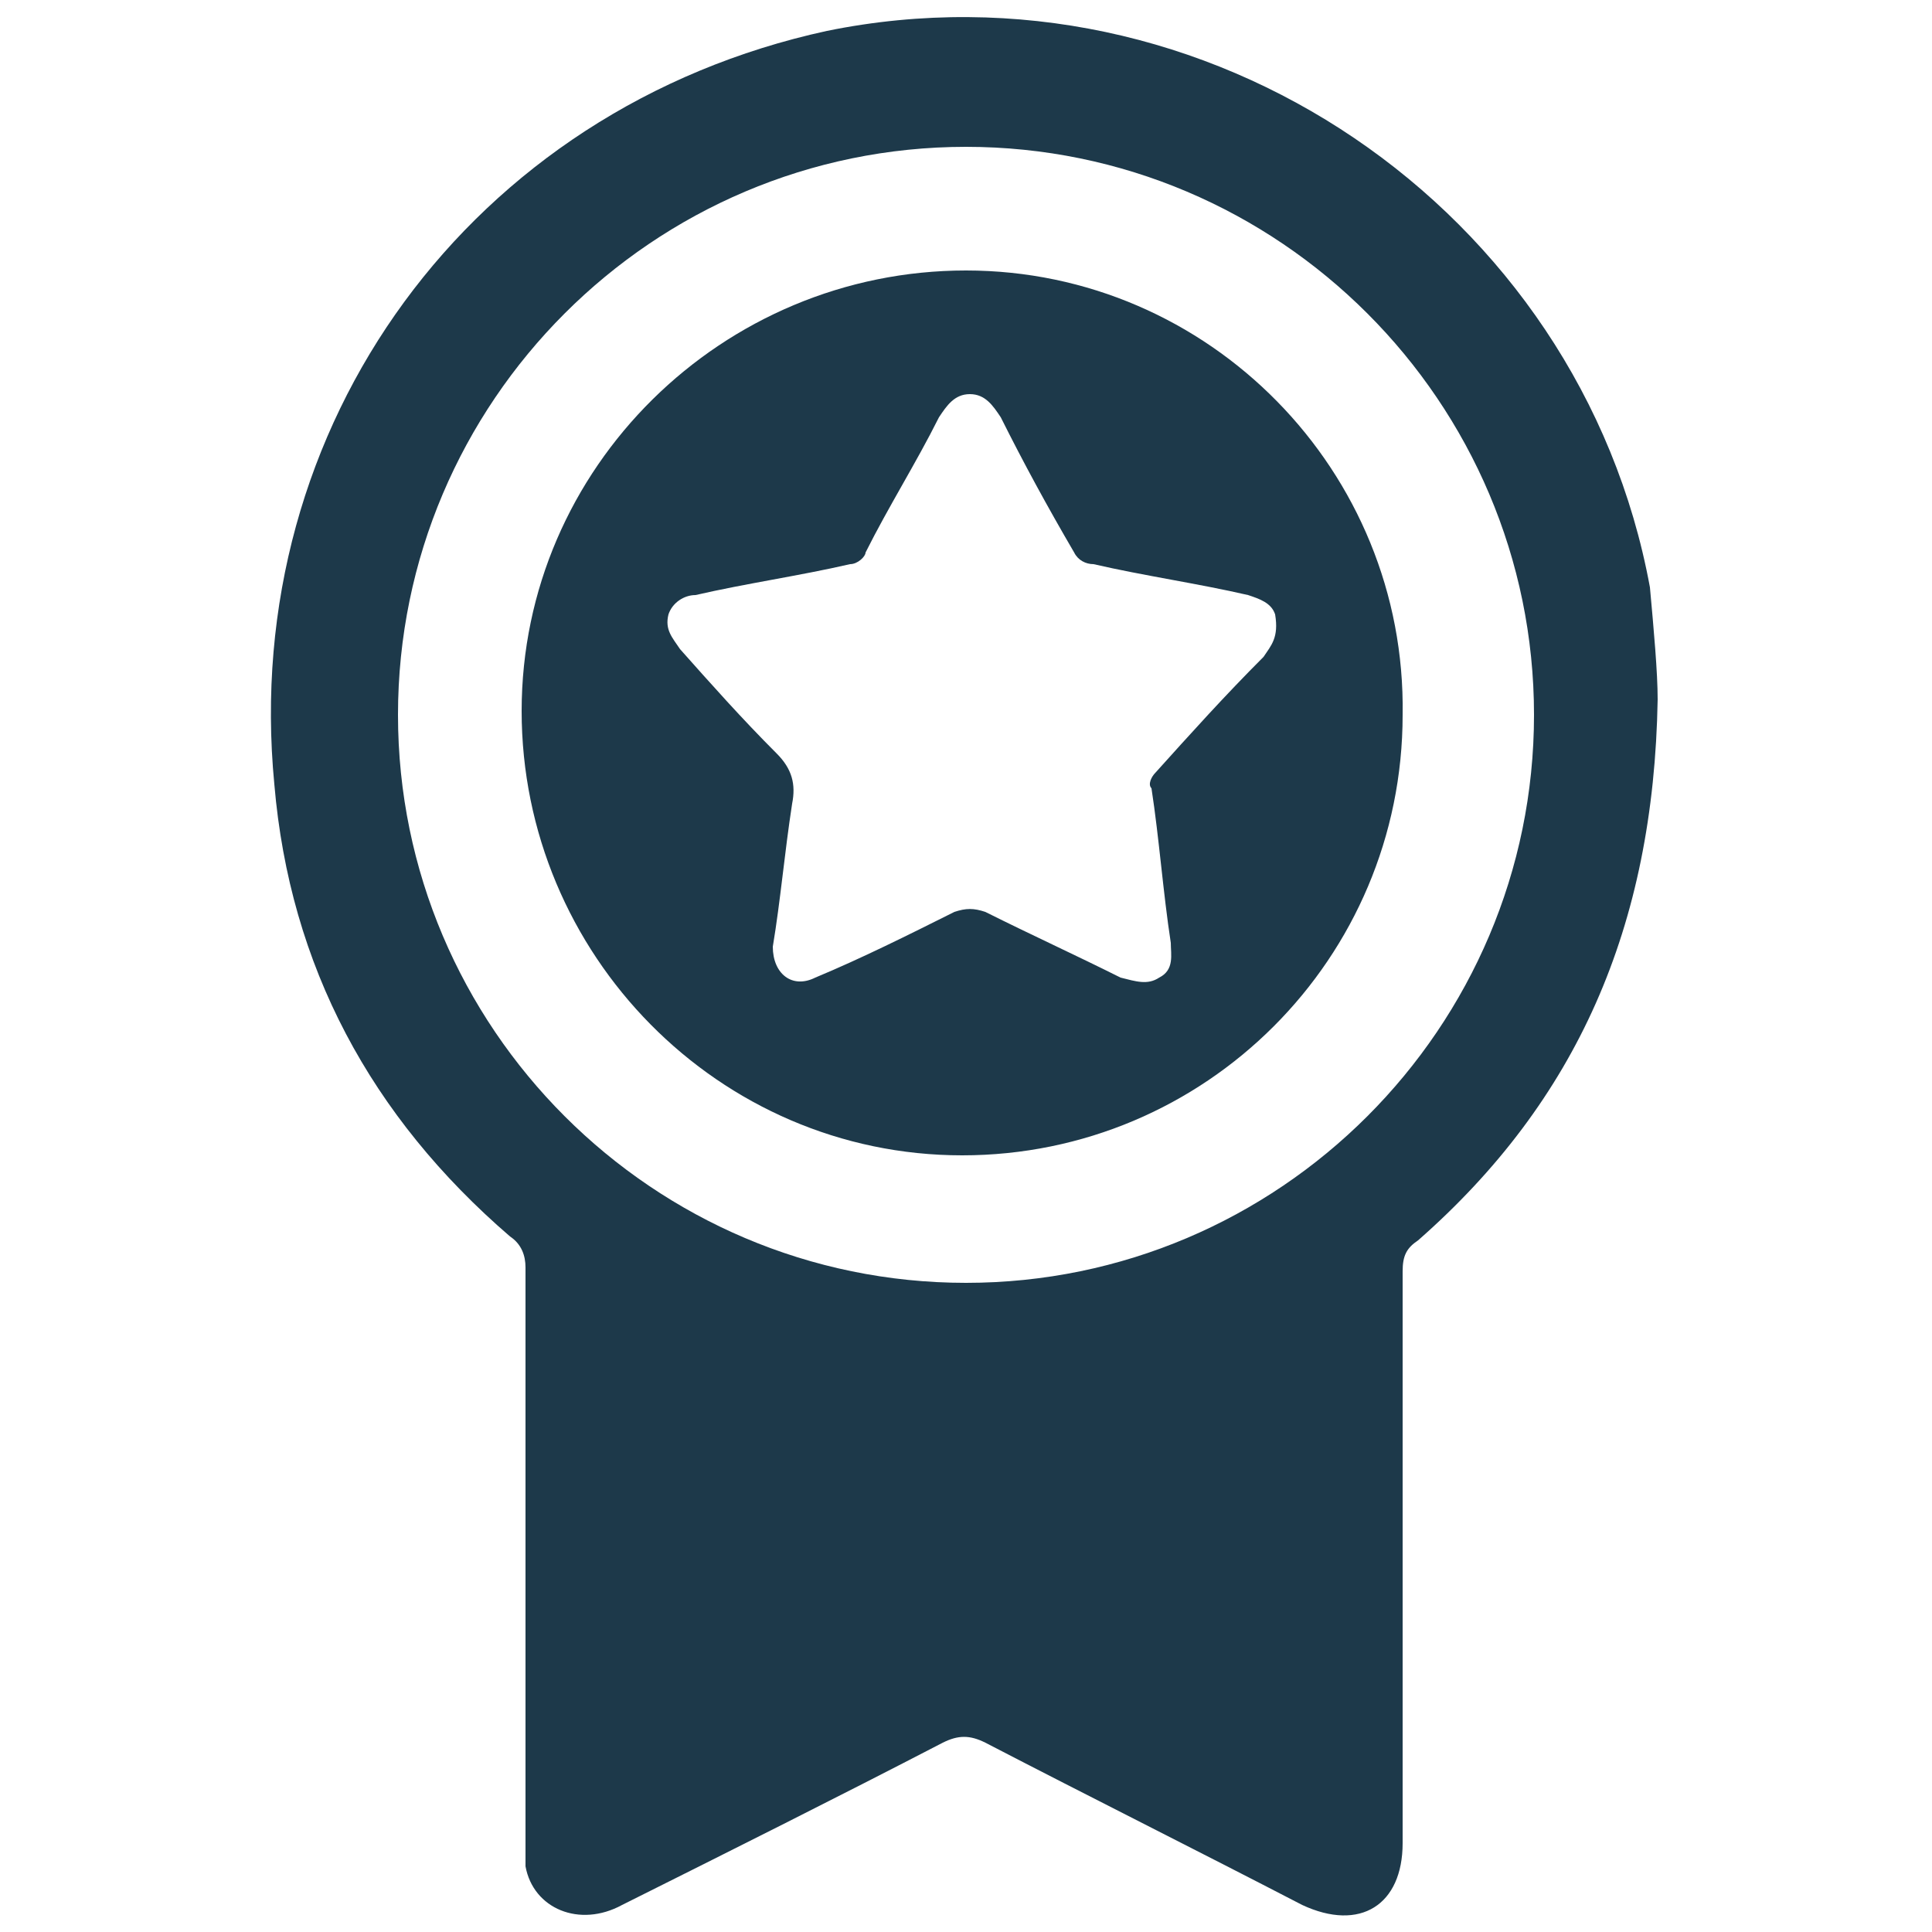
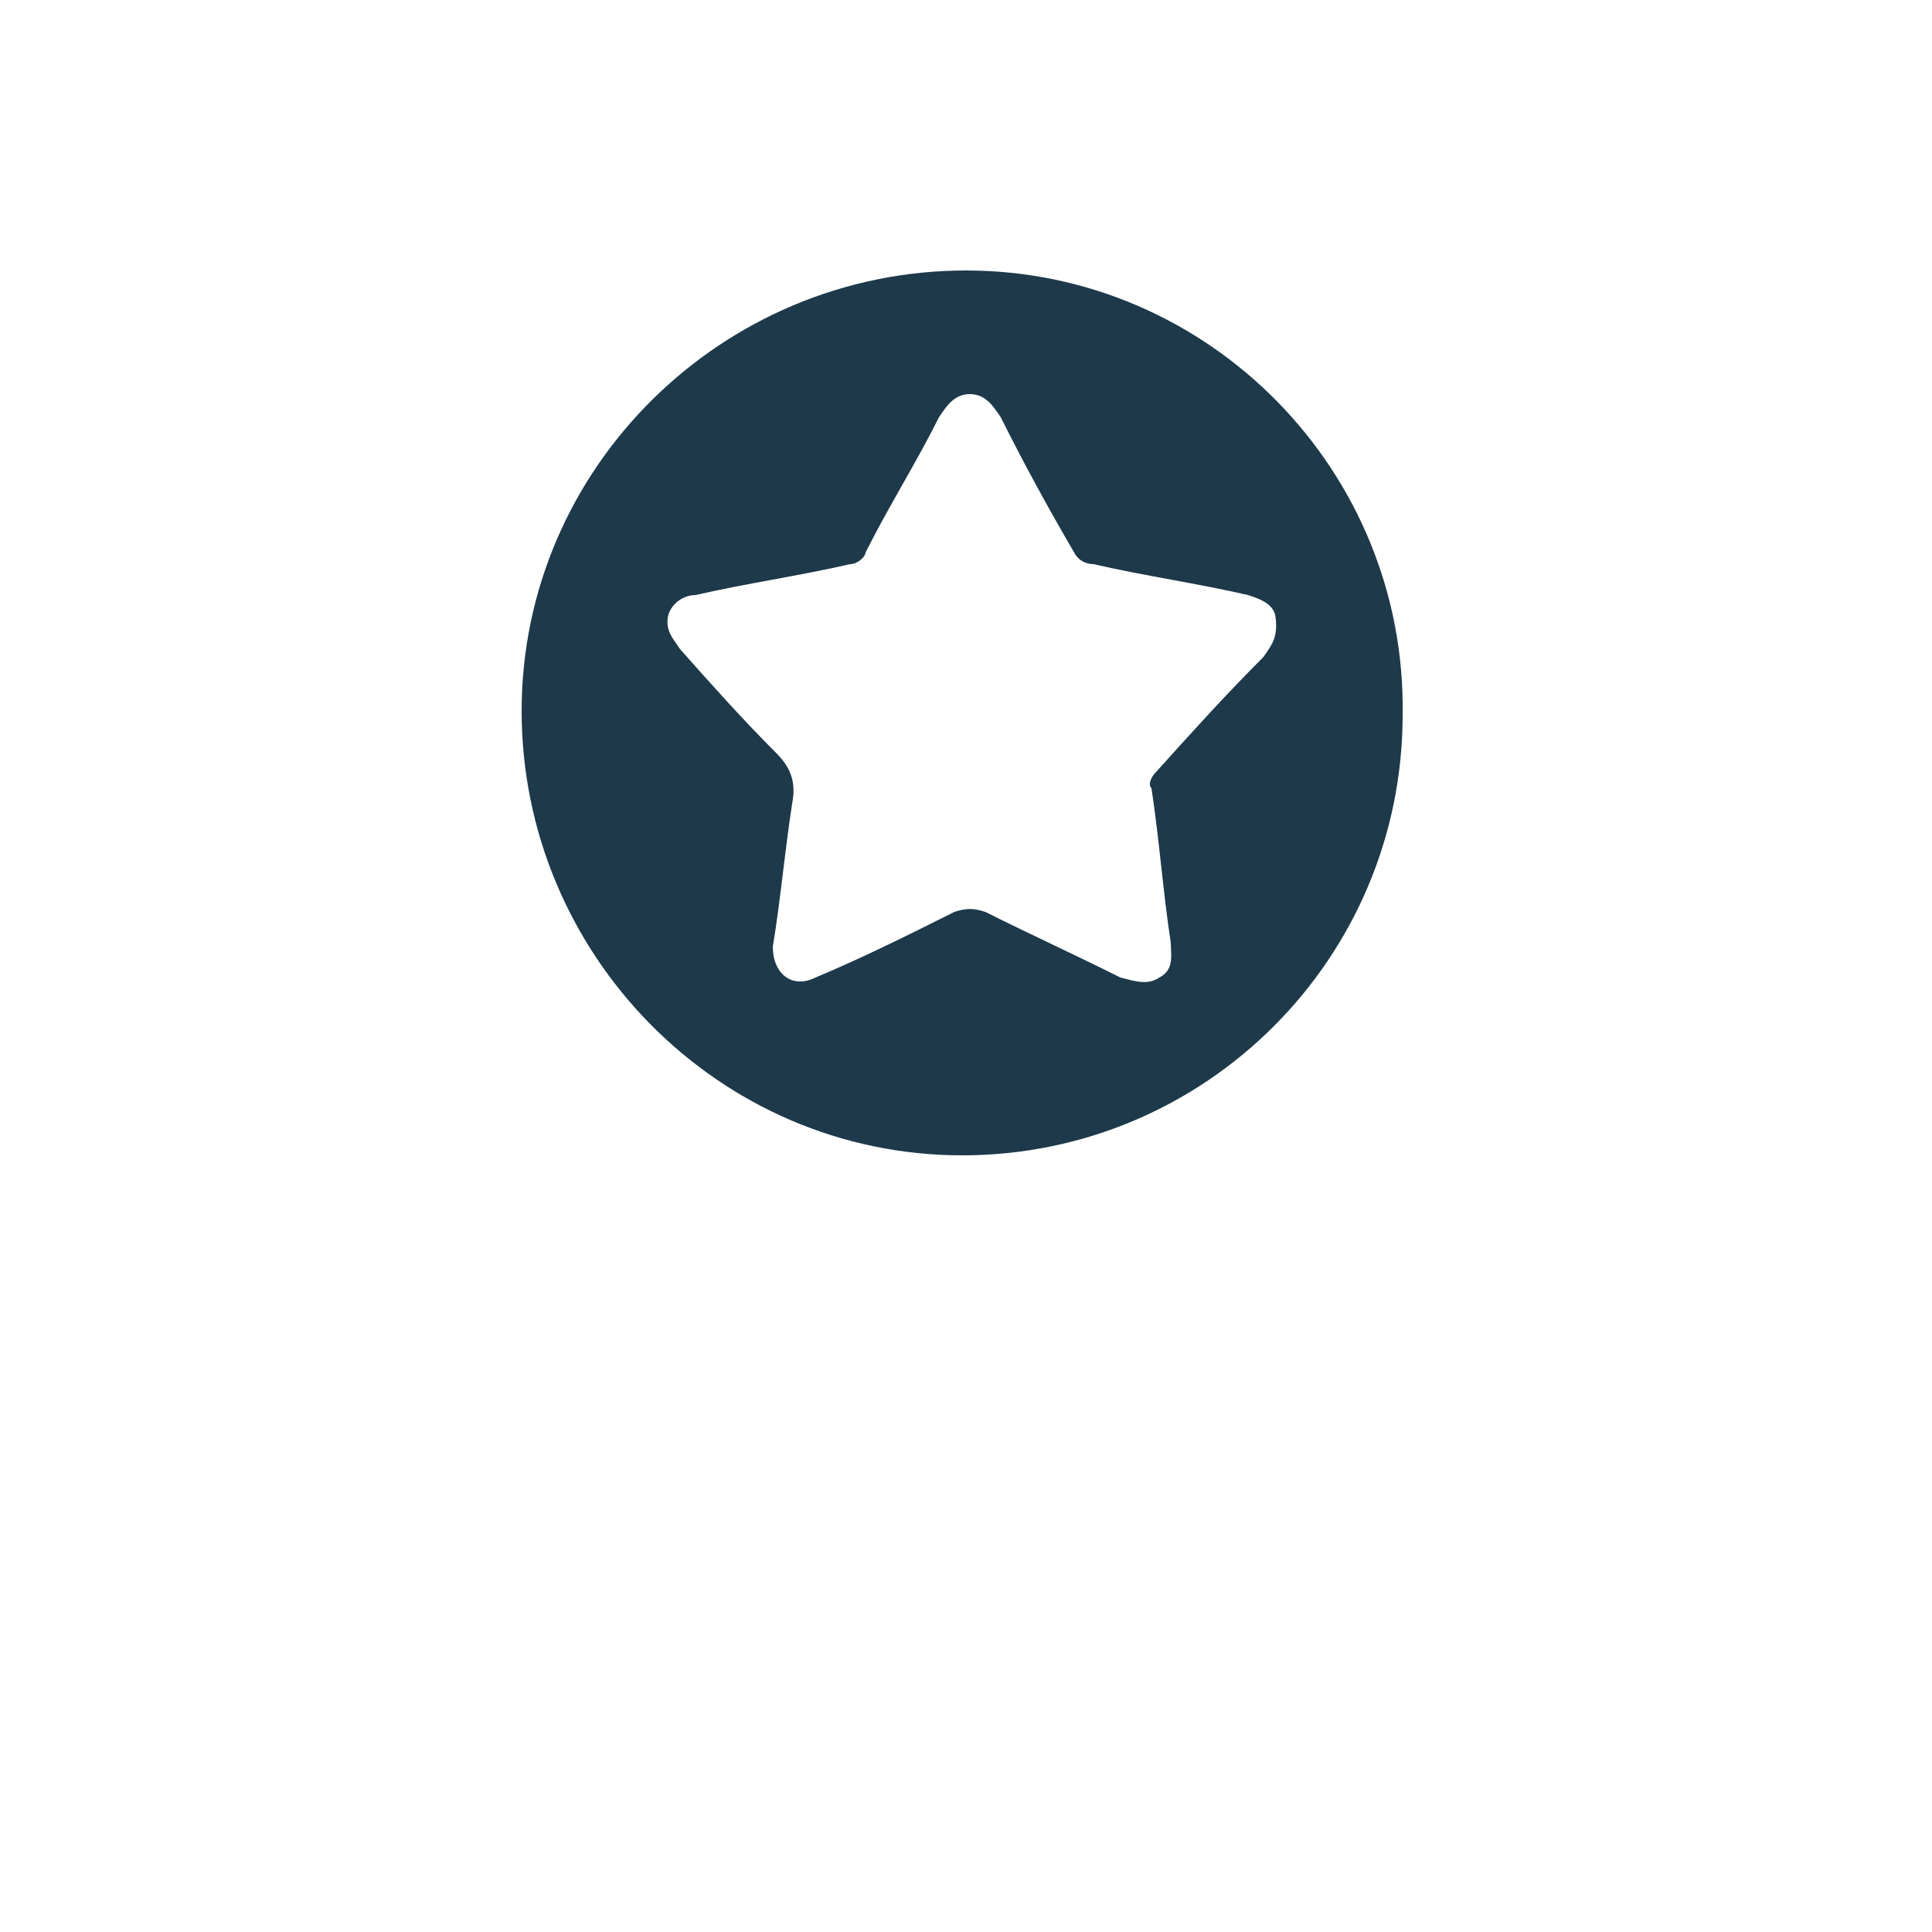
<svg xmlns="http://www.w3.org/2000/svg" id="Calque_1" x="0px" y="0px" viewBox="0 0 50 50" style="enable-background:new 0 0 50 50;" xml:space="preserve">
  <style type="text/css"> .st0{fill:#1D394A;} </style>
  <g>
-     <path class="st0" d="M42.7,15.2C40.9,5.4,31.2-1.2,21.4,0.8C12.2,2.8,6.2,11,7.1,20.3C7.5,25,9.6,28.9,13.2,32 c0.3,0.2,0.4,0.5,0.4,0.8c0,4.9,0,9.8,0,14.8c0,0.2,0,0.4,0,0.7c0.2,1.1,1.4,1.6,2.5,1c2.8-1.4,5.6-2.8,8.3-4.2 c0.4-0.2,0.7-0.2,1.1,0c2.7,1.4,5.5,2.8,8.2,4.2c1.5,0.7,2.6,0,2.6-1.6c0-4.9,0-9.8,0-14.8c0-0.4,0.1-0.6,0.4-0.8 c4.1-3.6,6.1-8.1,6.2-14C42.9,17.4,42.8,16.3,42.7,15.2z M25,33.2c-8.1,0-14.7-6.6-14.7-14.7c0-8.1,6.6-14.7,14.7-14.7 c8.1,0,14.7,6.6,14.7,14.7C39.7,26.6,33.1,33.2,25,33.2z" />
    <path class="st0" d="M25,7c-6.3,0-11.5,5.1-11.5,11.4c0,6.3,5.1,11.5,11.4,11.5c6.3,0,11.4-5.1,11.4-11.4C36.4,12.2,31.3,7,25,7z M32.7,17c-1,1-1.9,2-2.8,3c-0.1,0.1-0.2,0.3-0.1,0.4c0.2,1.3,0.3,2.7,0.5,4c0,0.3,0.1,0.7-0.3,0.9c-0.3,0.2-0.6,0.1-1,0 c-1.2-0.6-2.3-1.1-3.5-1.7c-0.3-0.1-0.5-0.1-0.8,0c-1.2,0.6-2.4,1.2-3.6,1.7c-0.6,0.3-1.1-0.1-1.1-0.8c0.2-1.2,0.3-2.4,0.5-3.7 c0.1-0.5,0-0.9-0.4-1.3c-0.9-0.9-1.7-1.8-2.5-2.7c-0.2-0.3-0.4-0.5-0.3-0.9c0.1-0.3,0.4-0.5,0.7-0.5c1.3-0.3,2.7-0.5,4-0.8 c0.2,0,0.4-0.2,0.4-0.3c0.6-1.2,1.3-2.3,1.9-3.5c0.2-0.3,0.4-0.6,0.8-0.6c0.4,0,0.6,0.3,0.8,0.6c0.6,1.2,1.2,2.3,1.9,3.5 c0.1,0.2,0.3,0.3,0.5,0.3c1.3,0.3,2.7,0.5,4,0.8c0.3,0.1,0.6,0.2,0.7,0.5C33.1,16.5,32.9,16.7,32.7,17z" />
  </g>
</svg>